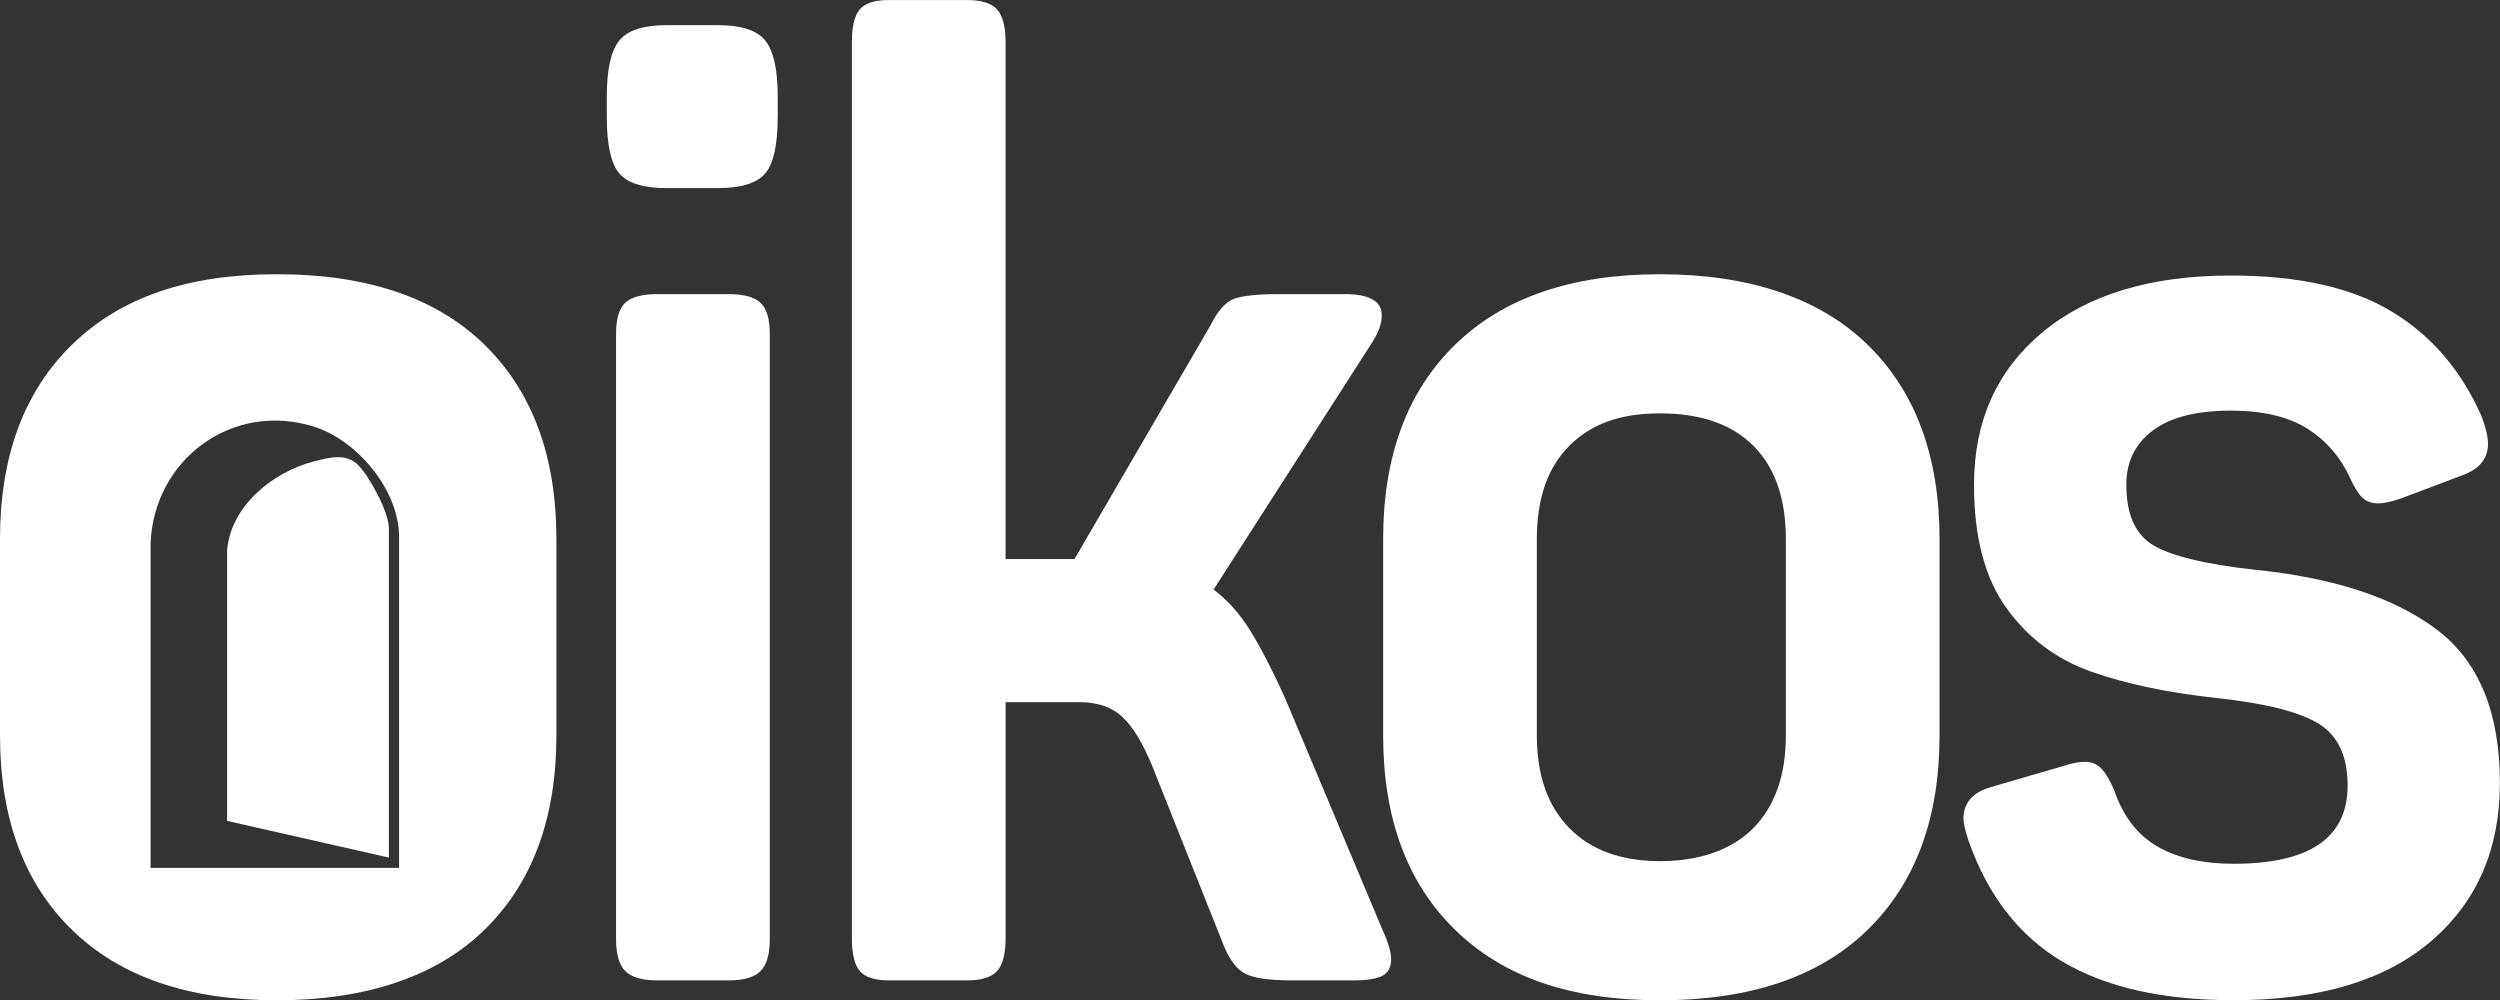
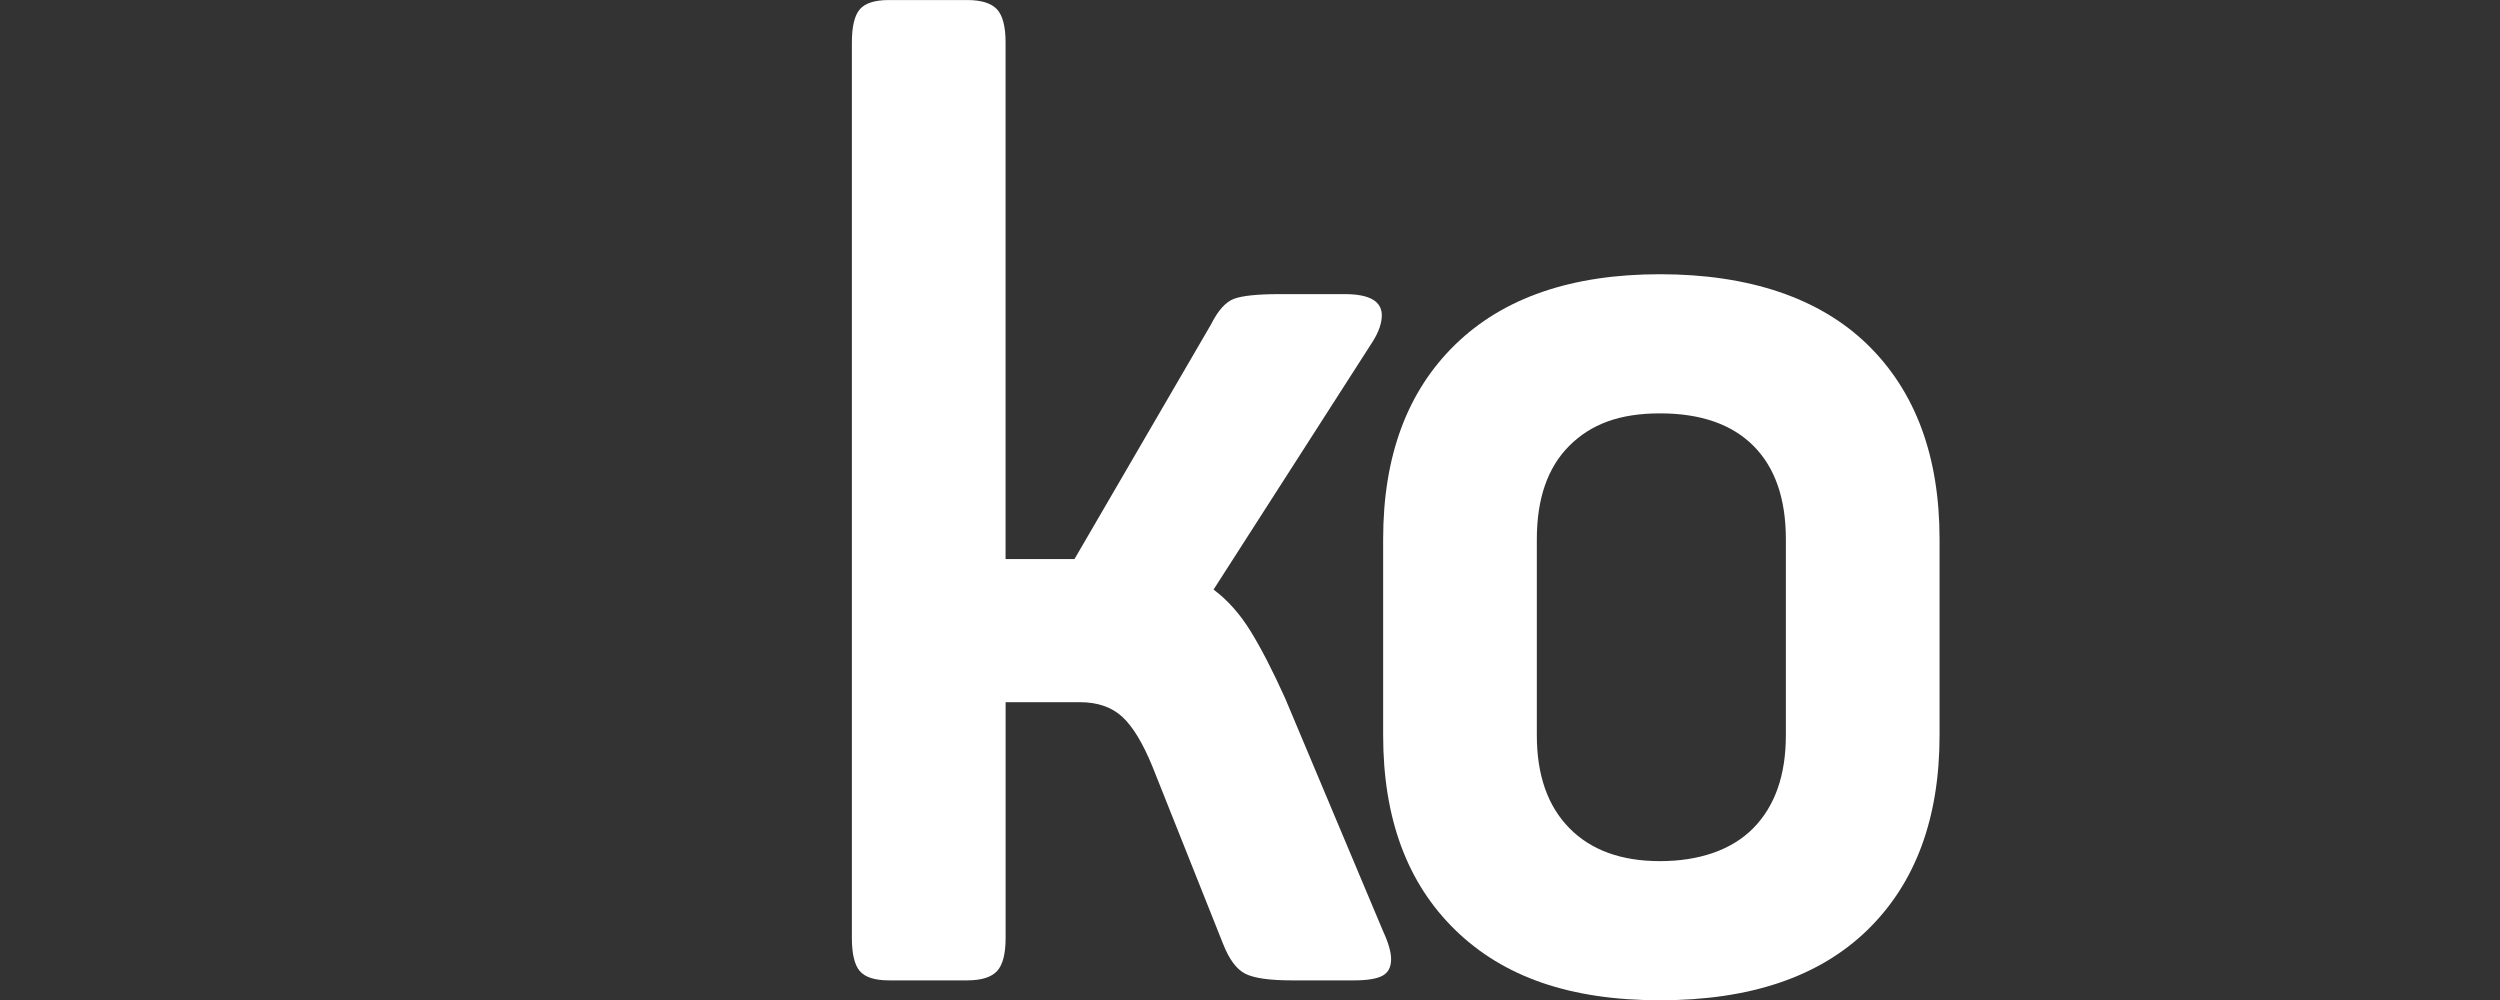
<svg xmlns="http://www.w3.org/2000/svg" id="Layer_2" data-name="Layer 2" viewBox="0 0 651 260.47">
  <rect x="0" y="0" width="651" height="260.47" fill="#333333" stroke="none" />
  <defs>
    <style>
      .cls-1 {
        fill: #fff;
      }
    </style>
  </defs>
  <g id="Layer_1-2" data-name="Layer 1">
    <g>
-       <path class="cls-1" d="M158.01,25.18c0-7.13,1.09-12.02,3.28-14.66,2.18-2.64,6.26-3.97,12.25-3.97h13.45c5.98,0,10.06,1.33,12.25,3.97,2.18,2.65,3.28,7.54,3.28,14.66v5.17c0,7.36-1.09,12.31-3.28,14.84-2.19,2.53-6.27,3.79-12.25,3.79h-13.45c-5.98,0-10.06-1.26-12.25-3.79-2.19-2.53-3.28-7.47-3.28-14.84v-5.17ZM162.84,252.88c-1.61-1.61-2.42-4.37-2.42-8.28V86.94c0-3.91.8-6.61,2.42-8.11,1.61-1.49,4.37-2.24,8.28-2.24h18.63c3.91,0,6.67.75,8.28,2.24,1.61,1.5,2.42,4.2,2.42,8.11v157.66c0,3.91-.81,6.67-2.42,8.28-1.61,1.61-4.37,2.41-8.28,2.41h-18.63c-3.91,0-6.67-.8-8.28-2.41Z" />
      <path class="cls-1" d="M223.9,252.88c-1.38-1.61-2.07-4.49-2.07-8.62V11.04c0-4.14.69-7.01,2.07-8.62,1.38-1.61,3.91-2.41,7.59-2.41h20.36c3.68,0,6.26.81,7.76,2.41,1.49,1.61,2.24,4.48,2.24,8.62v134.55h17.94l35.53-61.06c1.84-3.68,3.85-5.92,6.04-6.73,2.18-.8,6.15-1.21,11.9-1.21h16.9c6.44,0,9.66,1.84,9.66,5.52,0,2.07-.81,4.37-2.41,6.9l-41.4,64.51c3.68,2.76,6.9,6.38,9.66,10.87,2.76,4.48,5.75,10.3,8.97,17.42l25.53,60.72c1.38,2.99,2.07,5.41,2.07,7.24,0,2.07-.75,3.51-2.24,4.31-1.5.81-3.97,1.21-7.42,1.21h-16.21c-5.75,0-9.78-.57-12.08-1.72-2.3-1.15-4.26-3.8-5.86-7.93l-18.28-45.89c-2.53-6.21-5.17-10.58-7.93-13.11-2.76-2.53-6.44-3.79-11.04-3.79h-19.32v61.41c0,4.14-.75,7.02-2.24,8.62-1.5,1.61-4.09,2.41-7.76,2.41h-20.36c-3.68,0-6.21-.8-7.59-2.41Z" />
      <path class="cls-1" d="M378.97,242.19c-12.54-12.19-18.8-29.09-18.8-50.72v-51.06c0-21.62,6.26-38.52,18.8-50.71,12.53-12.19,30.3-18.29,53.3-18.29s41.45,6.1,53.99,18.29c12.53,12.19,18.8,29.1,18.8,50.71v51.06c0,21.62-6.27,38.53-18.8,50.72-12.54,12.19-30.53,18.28-53.99,18.28s-40.77-6.09-53.3-18.28ZM408.64,215.62c5.63,5.75,13.51,8.62,23.63,8.62s18.68-2.87,24.32-8.62c5.63-5.75,8.45-13.8,8.45-24.15v-51.06c0-10.58-2.82-18.68-8.45-24.32-5.64-5.63-13.75-8.45-24.32-8.45s-18,2.82-23.63,8.45c-5.64,5.64-8.45,13.75-8.45,24.32v51.06c0,10.35,2.81,18.4,8.45,24.15Z" />
-       <path class="cls-1" d="M537.15,250.47c-11.27-6.67-19.44-17.13-24.49-31.39-.92-2.76-1.38-4.71-1.38-5.87,0-4.14,2.41-6.9,7.24-8.28l18.97-5.52c2.07-.69,3.91-1.03,5.52-1.03s2.99.58,4.14,1.72c1.15,1.15,2.3,3.11,3.45,5.86,2.3,6.67,6.04,11.5,11.21,14.49,5.18,2.99,11.78,4.48,19.84,4.48,19.78,0,29.67-6.78,29.67-20.36,0-7.59-2.47-12.94-7.42-16.04-4.95-3.1-13.75-5.35-26.39-6.73-12.88-1.38-23.86-3.68-32.95-6.9-9.09-3.22-16.45-8.74-22.08-16.56-5.64-7.82-8.45-18.51-8.45-32.09,0-16.56,5.92-29.78,17.77-39.67,11.84-9.89,28.23-14.83,49.16-14.83,17.48,0,31.4,3.1,41.74,9.32,10.35,6.21,18.17,15.3,23.46,27.25,1.15,2.99,1.72,5.41,1.72,7.24,0,3.91-2.3,6.67-6.9,8.28l-15.53,5.86c-2.53.92-4.6,1.38-6.21,1.38s-2.93-.46-3.97-1.38c-1.03-.92-2.13-2.64-3.28-5.17-2.53-5.52-6.27-9.83-11.21-12.94-4.95-3.1-11.56-4.66-19.84-4.66-8.97,0-15.76,1.72-20.35,5.17-4.6,3.45-6.9,8.17-6.9,14.14,0,7.82,2.41,13.11,7.24,15.87,4.83,2.76,13.46,4.83,25.87,6.21,20.7,2.07,36.57,7.24,47.61,15.53,11.04,8.28,16.56,21.62,16.56,40.02,0,17.25-5.98,31-17.94,41.23-11.96,10.23-29.1,15.35-51.41,15.35-18.4,0-33.24-3.34-44.5-10.01Z" />
      <g>
-         <path class="cls-1" d="M81.67,120.18c-10.55,2.67-21.62,11.62-22.53,23.13v70.45s42.12,9.56,42.12,9.56v-85.77c0-4.16-4.98-13.41-7.97-16.41-3.23-3.25-7.5-2.01-11.63-.97Z" />
-         <path class="cls-1" d="M126.1,89.7c-12.54-12.19-30.53-18.29-53.99-18.29s-40.77,6.1-53.3,18.29C6.26,101.89,0,118.8,0,140.41v51.06c0,21.62,6.26,38.53,18.8,50.72,12.53,12.19,30.3,18.28,53.3,18.28s41.45-6.09,53.99-18.28c12.53-12.19,18.8-29.09,18.8-50.72v-51.06c0-21.62-6.27-38.52-18.8-50.71ZM103.93,225.99H39.21v-84.43c.8-21.88,21.22-37.09,42.45-30.49,11.33,3.52,22.26,16.55,22.26,28.71v86.21Z" />
-       </g>
+         </g>
    </g>
  </g>
</svg>